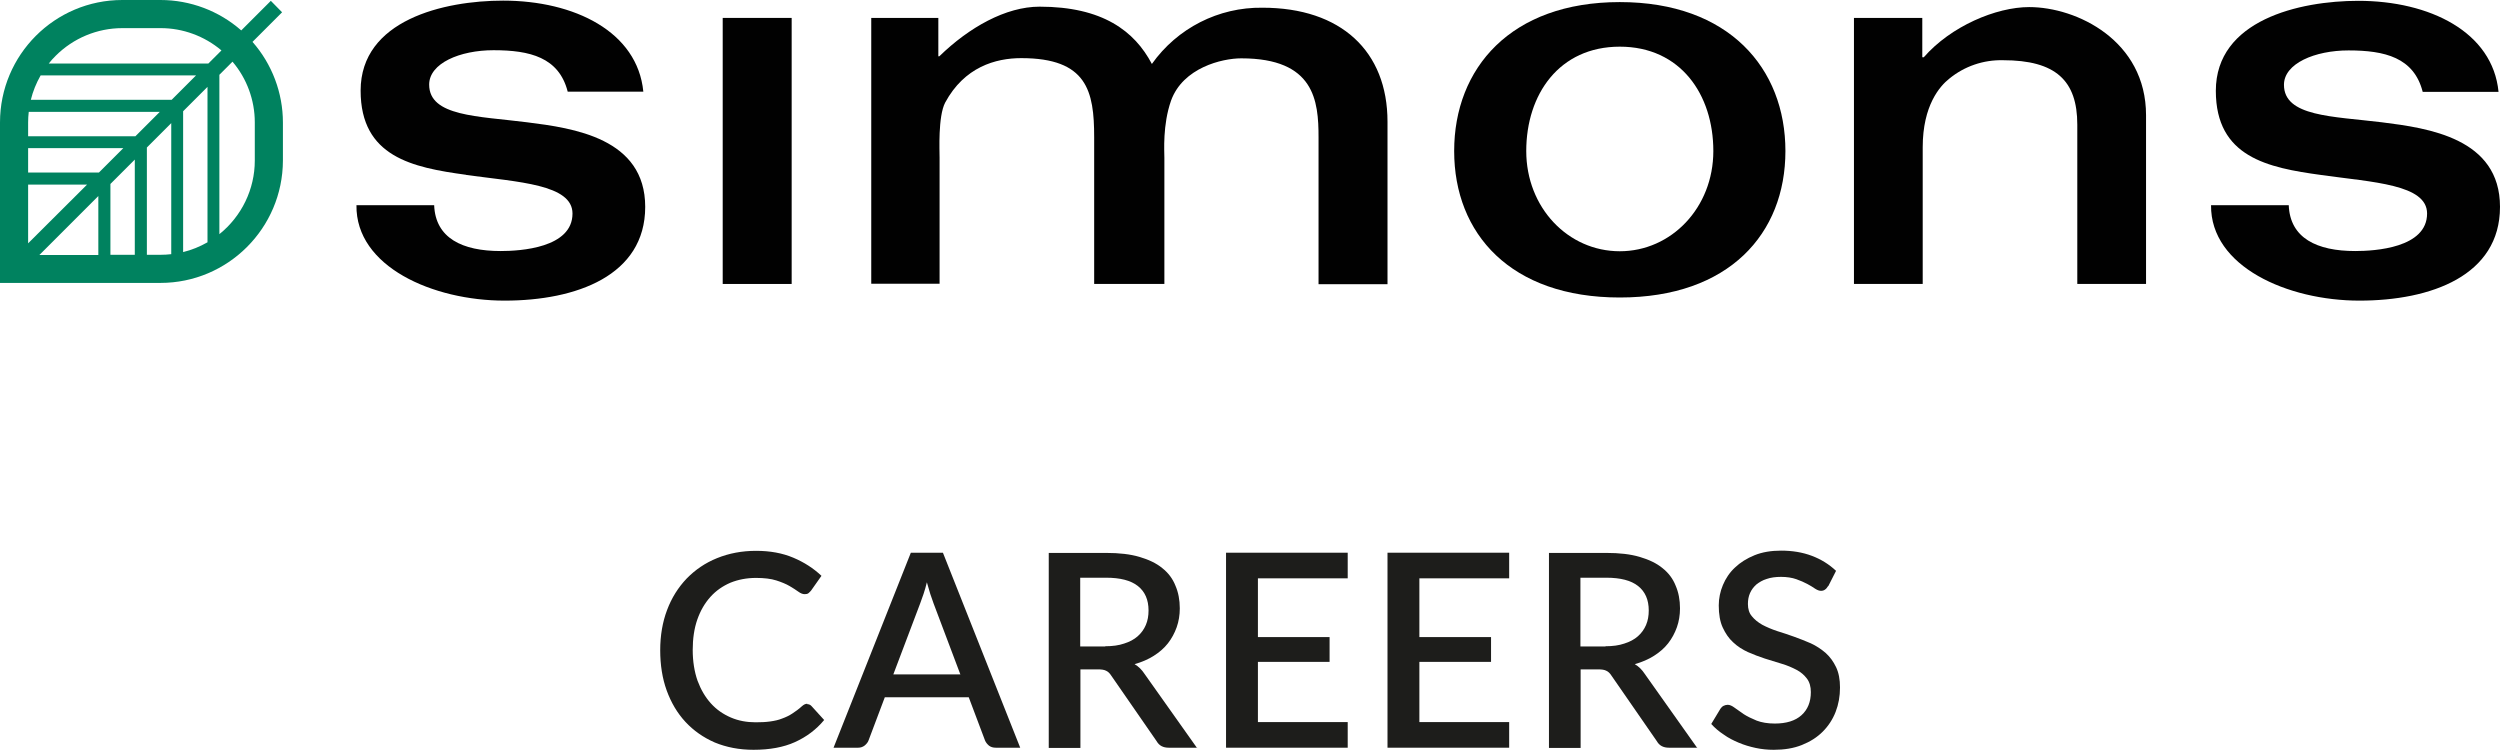
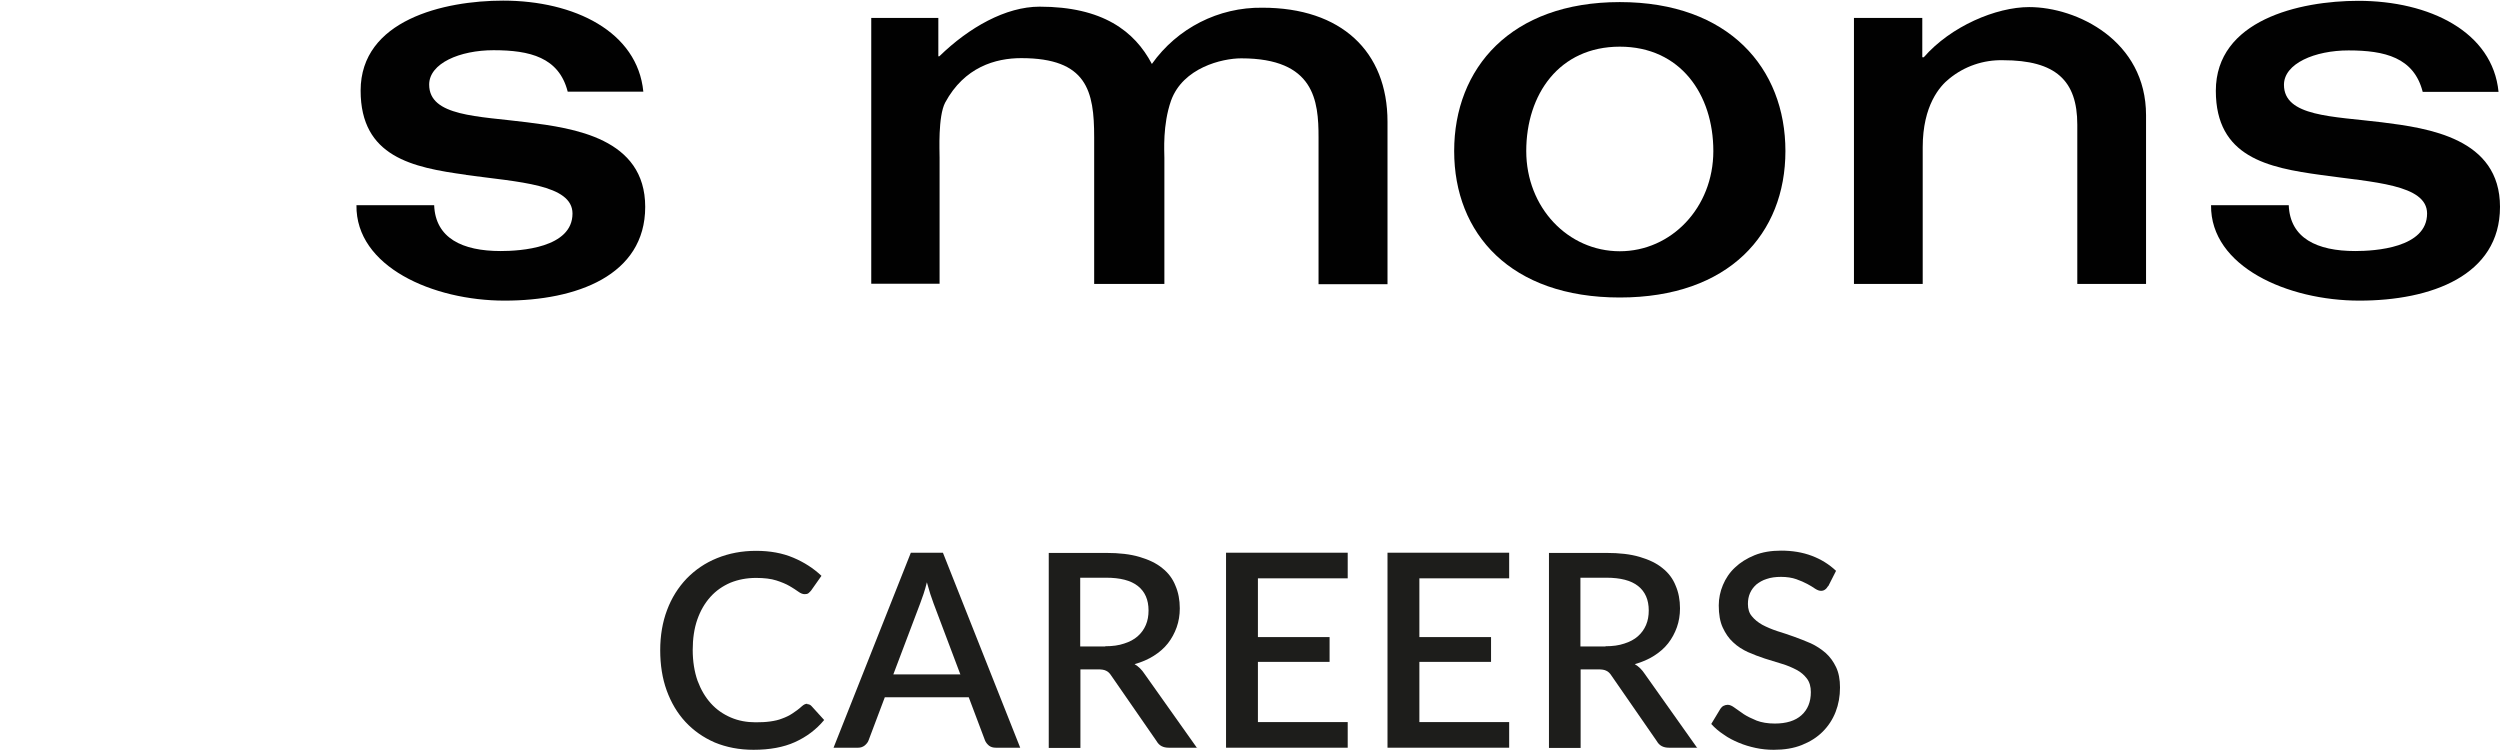
<svg xmlns="http://www.w3.org/2000/svg" id="Calque_2" viewBox="0 0 120 35.99">
  <defs>
    <style>.cls-1{fill:#010101;}.cls-2{fill:#1d1d1b;}.cls-3{fill:#00825f;}</style>
  </defs>
  <g id="Calque_1-2">
    <g id="SIMONS">
-       <path id="Tracé_5" class="cls-3" d="M12.12,2.01l1.42-1.42-.54-.55-1.42,1.42C10.51.52,9.13,0,7.7,0h-1.83C2.63,0,0,2.63,0,5.88v7.7h7.7c3.24,0,5.87-2.63,5.88-5.87v-1.83c0-1.42-.52-2.8-1.46-3.87M5.88,1.35h1.83c1.07,0,2.1.38,2.92,1.07l-.63.63H2.34c.1-.13.21-.25.33-.37.85-.85,2-1.33,3.2-1.33M4.75,8.28H1.35v-1.17h4.57l-1.17,1.17ZM4.18,8.86l-2.83,2.82v-2.82h2.83ZM4.72,9.41v2.83H1.89l2.83-2.83ZM5.3,8.83l1.17-1.17v4.57h-1.17v-3.4ZM6.5,6.54H1.35v-.66c0-.17.01-.34.03-.51h6.29l-1.17,1.17ZM8.24,4.79H1.48c.1-.41.26-.8.47-1.17h7.46l-1.17,1.17ZM9.96,4.17v7.46c-.37.21-.76.37-1.17.47v-6.76l1.17-1.17ZM7.05,12.23v-5.15l1.17-1.17v6.29c-.17.02-.34.03-.51.03h-.66ZM12.23,7.71c0,1.37-.63,2.67-1.7,3.53V3.59l.63-.63c.69.81,1.07,1.85,1.07,2.91v1.83Z" />
      <path id="Tracé_6" class="cls-1" d="M22.37,8.39c-2.57-.35-5.06-.86-5.06-4.04C17.31.96,21.31.03,24.15.03c3.42,0,6.45,1.49,6.73,4.37h-3.63c-.42-1.65-1.82-1.99-3.56-1.99-1.62,0-3.09.63-3.09,1.65,0,1.53,2.34,1.51,4.7,1.81,2.23.28,5.67.76,5.67,4.06s-3.31,4.5-6.75,4.5-7.15-1.63-7.11-4.58h3.73c.06,1.58,1.35,2.2,3.19,2.2.95,0,3.45-.15,3.45-1.8,0-1.4-2.59-1.51-5.09-1.85" />
-       <rect id="Rectangle_2519" class="cls-1" x="34.69" y=".86" width="3.31" height="12.77" />
      <path id="Tracé_7" class="cls-1" d="M45.03,2.7h.06c1.43-1.39,3.19-2.38,4.81-2.38,3.02,0,4.56,1.17,5.39,2.75,1.22-1.72,3.2-2.73,5.31-2.7,3.77,0,6,2.09,6,5.47v7.8h-3.31v-7.05c0-1.75-.19-3.79-3.71-3.79-.92,0-2.8.45-3.37,2.03-.41,1.17-.32,2.44-.32,2.75v6.05h-3.37v-7.05c0-2.21-.34-3.79-3.5-3.79-1.24,0-2.73.43-3.65,2.13-.35.66-.27,2.34-.27,2.64v6.06h-3.28V.86h3.22v1.83Z" />
      <path id="Tracé_8" class="cls-1" d="M92.28,2.75h.06c1.3-1.49,3.47-2.41,5.06-2.41,2.29,0,5.61,1.61,5.61,5.19v8.1h-3.3v-7.65c0-2.11-1.03-3.09-3.57-3.09-.94-.02-1.85.29-2.58.89-.44.35-1.27,1.27-1.27,3.29v6.56h-3.3V.86h3.28v1.88Z" />
      <path id="Tracé_9" class="cls-1" d="M69.8,7.25c0-3.97,2.71-7.15,7.95-7.15s7.95,3.18,7.95,7.15-2.71,7.03-7.95,7.03-7.95-3.06-7.95-7.03M77.75,12.06c2.47,0,4.49-2.09,4.49-4.81s-1.58-5.01-4.49-5.01-4.49,2.29-4.49,5.01,2.01,4.81,4.49,4.81" />
      <path id="Tracé_10" class="cls-1" d="M111.42,8.4c-2.57-.35-5.06-.86-5.06-4.04,0-3.39,4-4.32,6.84-4.32,3.42,0,6.45,1.49,6.73,4.37h-3.64c-.42-1.65-1.82-1.99-3.56-1.99-1.62,0-3.1.63-3.1,1.65,0,1.53,2.34,1.51,4.7,1.8,2.23.28,5.67.76,5.67,4.06s-3.31,4.5-6.75,4.5-7.15-1.63-7.12-4.58h3.73c.06,1.58,1.35,2.2,3.19,2.2.95,0,3.45-.15,3.45-1.8,0-1.4-2.59-1.5-5.09-1.85" />
    </g>
    <path class="cls-2" d="M38.75,33.8c.08,0,.15.03.21.1l.6.66c-.38.46-.85.81-1.4,1.06-.55.25-1.22.37-1.99.37-.69,0-1.3-.12-1.86-.35-.55-.24-1.02-.57-1.41-.99s-.69-.93-.9-1.51c-.21-.58-.31-1.23-.31-1.93s.11-1.35.33-1.93c.22-.59.54-1.09.94-1.51.41-.42.89-.75,1.46-.98.57-.23,1.19-.35,1.87-.35s1.27.11,1.79.33c.52.22.97.51,1.35.87l-.5.71s-.08.09-.12.12c-.05.04-.11.05-.19.05-.09,0-.19-.04-.3-.12-.11-.08-.25-.17-.42-.27-.17-.1-.39-.19-.64-.27s-.58-.12-.97-.12c-.45,0-.86.08-1.23.23-.37.16-.69.38-.96.68-.27.3-.48.66-.63,1.09-.15.43-.22.92-.22,1.46s.08,1.04.23,1.47c.16.43.37.79.64,1.09s.59.52.96.68c.37.16.77.23,1.19.23.26,0,.49-.01.7-.04.21-.03.4-.07.57-.14.17-.06.34-.14.49-.24.15-.1.31-.21.46-.35.09-.08.17-.12.26-.12Z" />
    <path class="cls-2" d="M48.98,35.89h-1.18c-.13,0-.24-.03-.33-.1-.08-.07-.15-.15-.19-.25l-.78-2.07h-4.03l-.78,2.07c-.03.09-.1.17-.18.24-.09.07-.19.11-.32.11h-1.18l3.71-9.36h1.54l3.71,9.36ZM46.1,32.38l-1.29-3.42c-.1-.26-.21-.6-.32-1.01-.05.2-.1.39-.16.56-.06.17-.11.32-.16.45l-1.29,3.41h3.2Z" />
    <path class="cls-2" d="M57.46,35.89h-1.36c-.27,0-.46-.1-.58-.31l-2.18-3.15c-.07-.11-.15-.19-.24-.23-.09-.05-.22-.07-.39-.07h-.85v3.77h-1.52v-9.36h2.76c.62,0,1.15.06,1.59.19.44.13.81.3,1.1.54.29.23.5.51.63.84.14.32.21.69.21,1.09,0,.32-.05.63-.15.91-.1.28-.24.54-.42.77-.18.23-.41.43-.68.6-.27.17-.57.3-.92.4.19.11.35.27.48.47l2.53,3.57ZM53.05,31.02c.35,0,.65-.04.91-.13.26-.08.48-.2.65-.35.17-.15.3-.33.39-.54.09-.21.13-.44.13-.7,0-.51-.17-.9-.51-1.17-.34-.27-.85-.4-1.53-.4h-1.24v3.3h1.2Z" />
    <path class="cls-2" d="M64.69,34.66v1.23h-5.84v-9.36h5.84v1.23h-4.31v2.82h3.44v1.19h-3.44v2.89h4.32Z" />
    <path class="cls-2" d="M72.44,34.66v1.23h-5.84v-9.36h5.84v1.23h-4.31v2.82h3.44v1.19h-3.44v2.89h4.32Z" />
    <path class="cls-2" d="M81.47,35.89h-1.36c-.27,0-.46-.1-.58-.31l-2.18-3.15c-.07-.11-.15-.19-.24-.23-.09-.05-.22-.07-.39-.07h-.85v3.77h-1.52v-9.36h2.76c.62,0,1.15.06,1.59.19.44.13.81.3,1.1.54.29.23.5.51.63.84.14.32.21.69.21,1.09,0,.32-.05.63-.15.91-.1.28-.24.54-.42.77-.18.23-.41.43-.68.6-.27.17-.57.3-.92.4.19.11.35.27.48.47l2.53,3.57ZM77.06,31.02c.35,0,.65-.04.91-.13.26-.08.48-.2.65-.35.17-.15.3-.33.39-.54.09-.21.13-.44.13-.7,0-.51-.17-.9-.51-1.17-.34-.27-.85-.4-1.53-.4h-1.24v3.3h1.2Z" />
    <path class="cls-2" d="M87.75,28.13c-.05.08-.1.14-.15.17-.05.04-.12.06-.19.06-.08,0-.17-.03-.28-.1-.1-.07-.23-.15-.38-.23s-.33-.16-.53-.23c-.2-.07-.45-.11-.73-.11-.26,0-.49.03-.69.1-.2.06-.36.16-.5.27-.13.12-.23.25-.3.41-.07.16-.1.33-.1.52,0,.24.06.44.19.59.13.16.29.29.5.41.21.11.44.21.71.3.26.08.53.17.81.27.27.1.54.2.81.32.26.12.5.28.71.46.21.19.37.41.5.68s.19.6.19.98c0,.42-.07.81-.21,1.17-.14.36-.35.68-.62.95-.27.27-.6.48-1,.64-.4.16-.85.23-1.35.23-.3,0-.59-.03-.87-.09-.28-.06-.55-.14-.81-.25-.26-.11-.5-.23-.72-.39-.23-.15-.43-.32-.6-.51l.44-.73c.04-.06.09-.11.15-.14.06-.03.13-.05.2-.05.1,0,.21.05.33.14s.27.19.44.31c.17.11.38.21.62.31.24.09.53.14.87.14.55,0,.98-.13,1.28-.4.3-.27.45-.64.45-1.11,0-.26-.06-.48-.19-.65-.13-.17-.29-.31-.5-.42-.21-.11-.44-.21-.71-.29s-.53-.16-.81-.25c-.27-.09-.54-.19-.81-.31-.26-.12-.5-.27-.71-.47-.21-.19-.37-.43-.5-.71-.13-.28-.19-.64-.19-1.06,0-.34.07-.67.2-.98s.32-.6.58-.84c.25-.24.57-.44.94-.59.37-.15.8-.22,1.27-.22.54,0,1.03.08,1.48.25.45.17.83.41,1.16.72l-.37.73Z" />
  </g>
</svg>